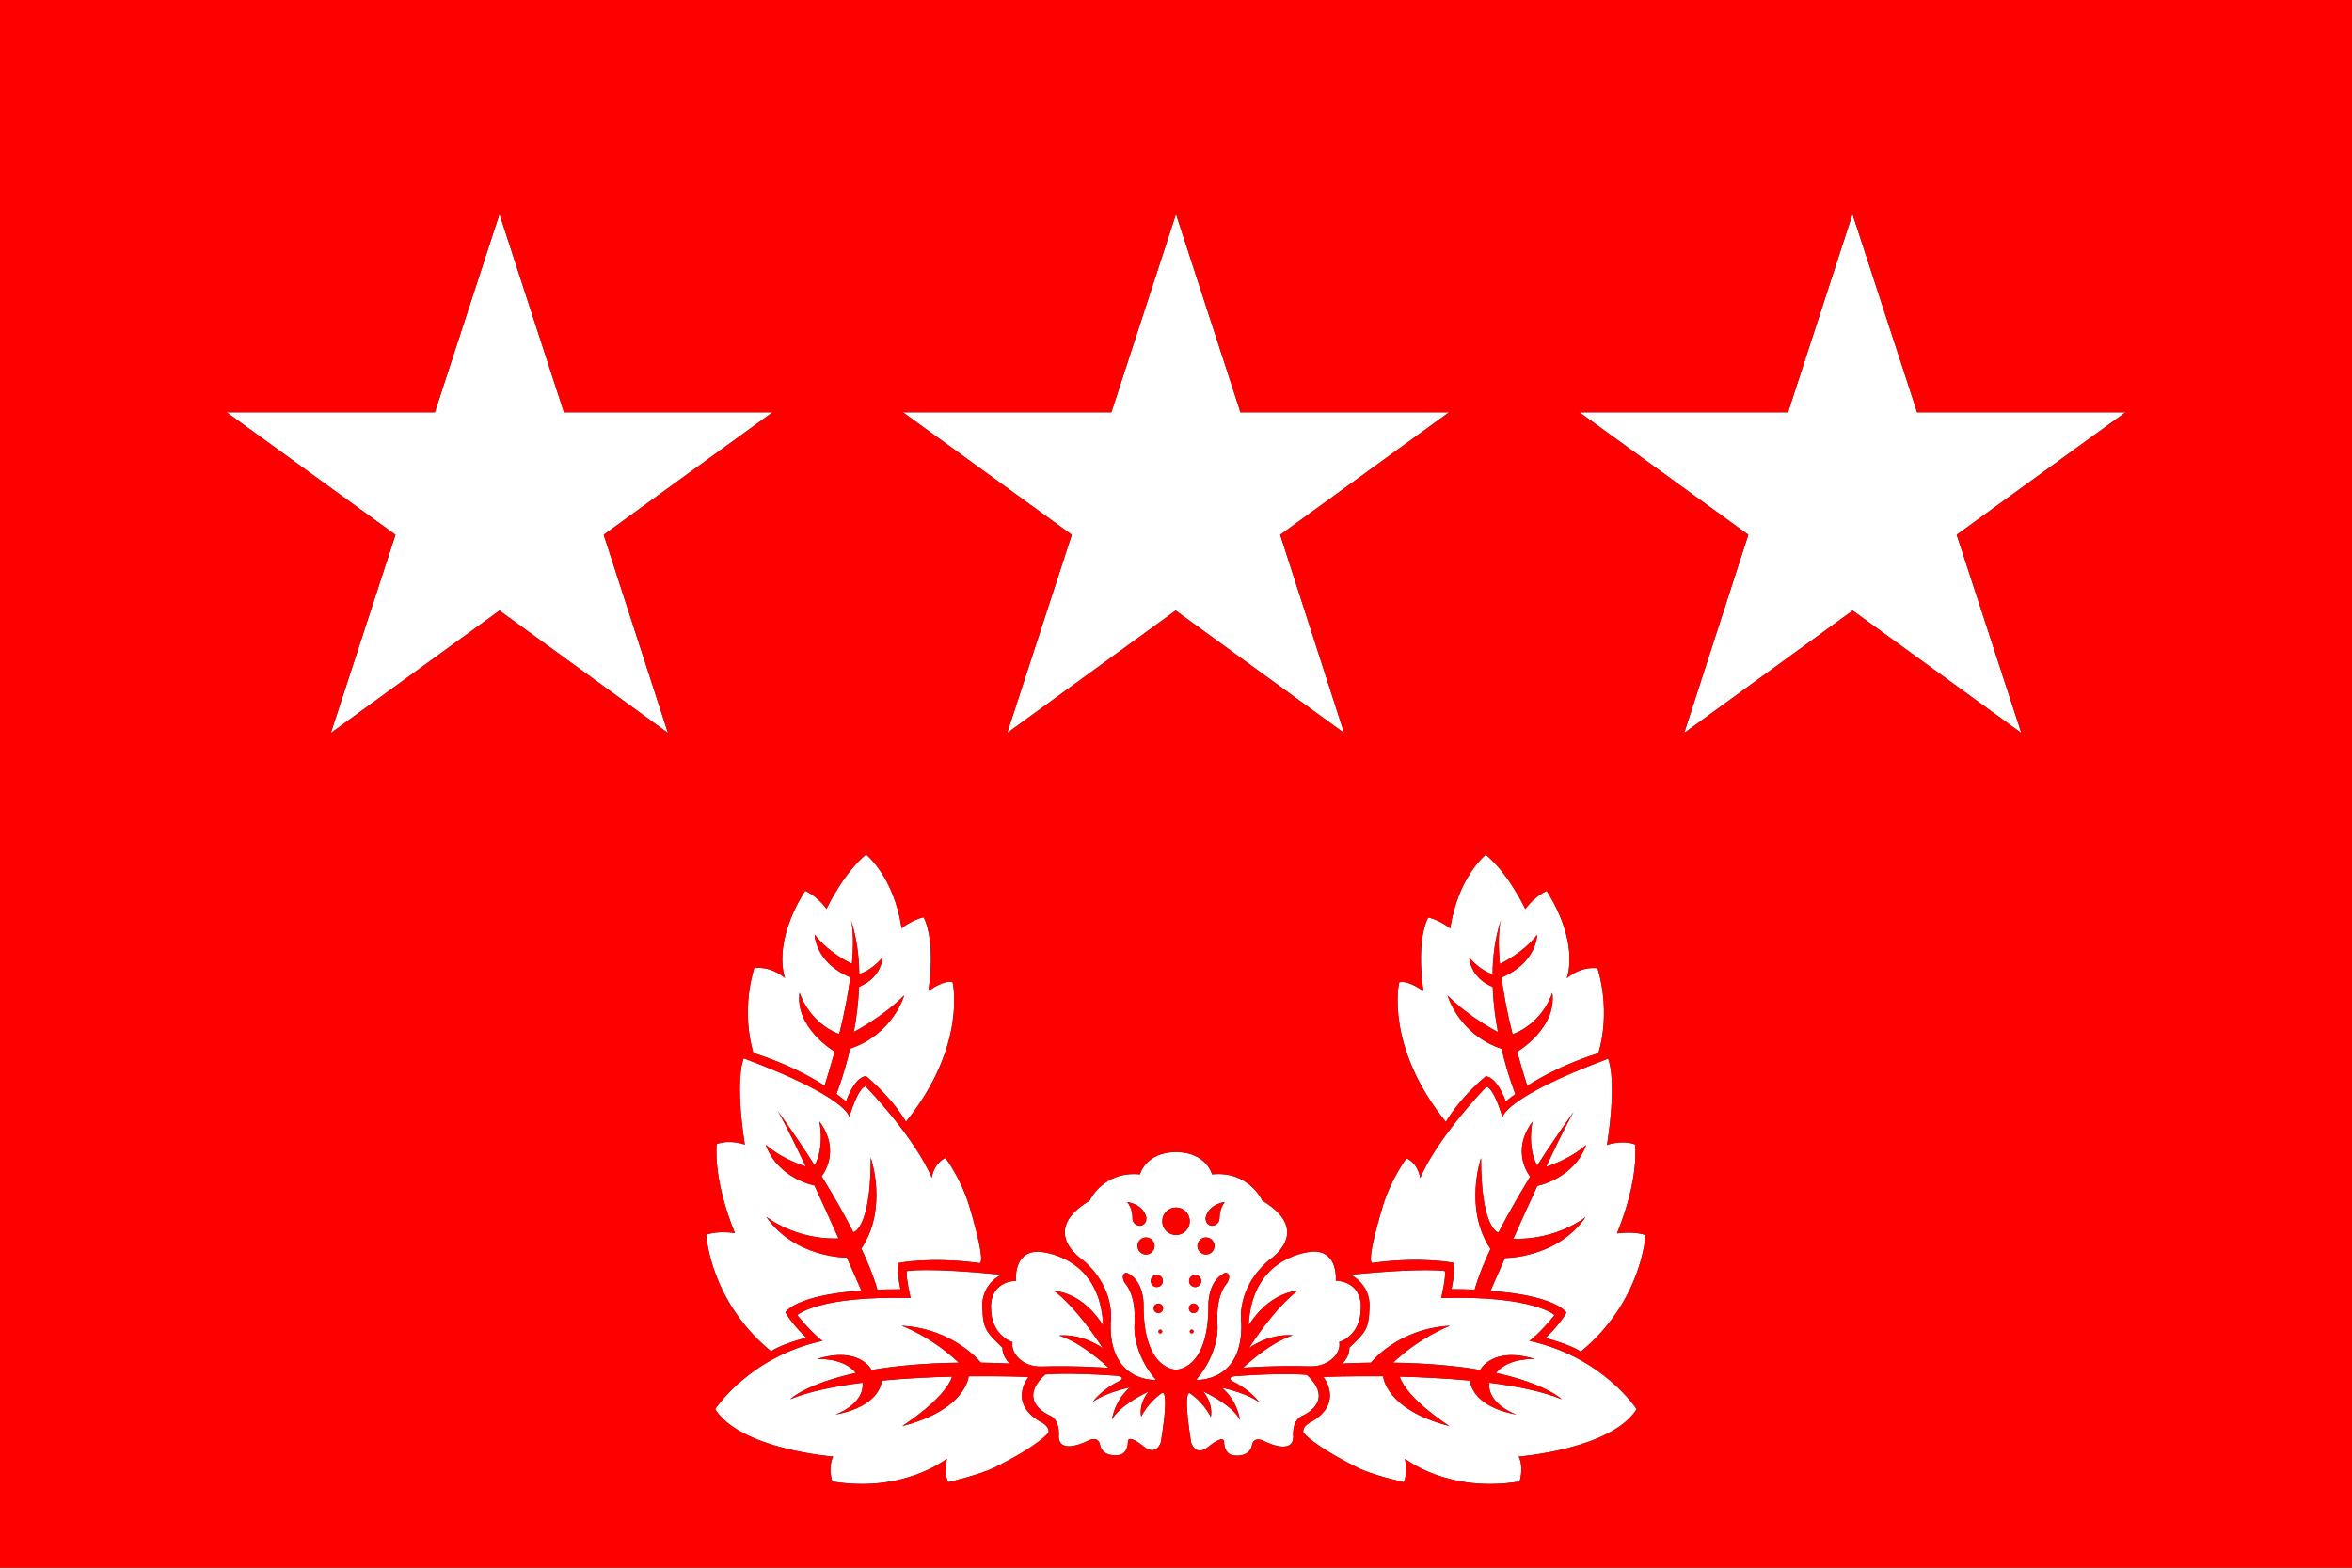
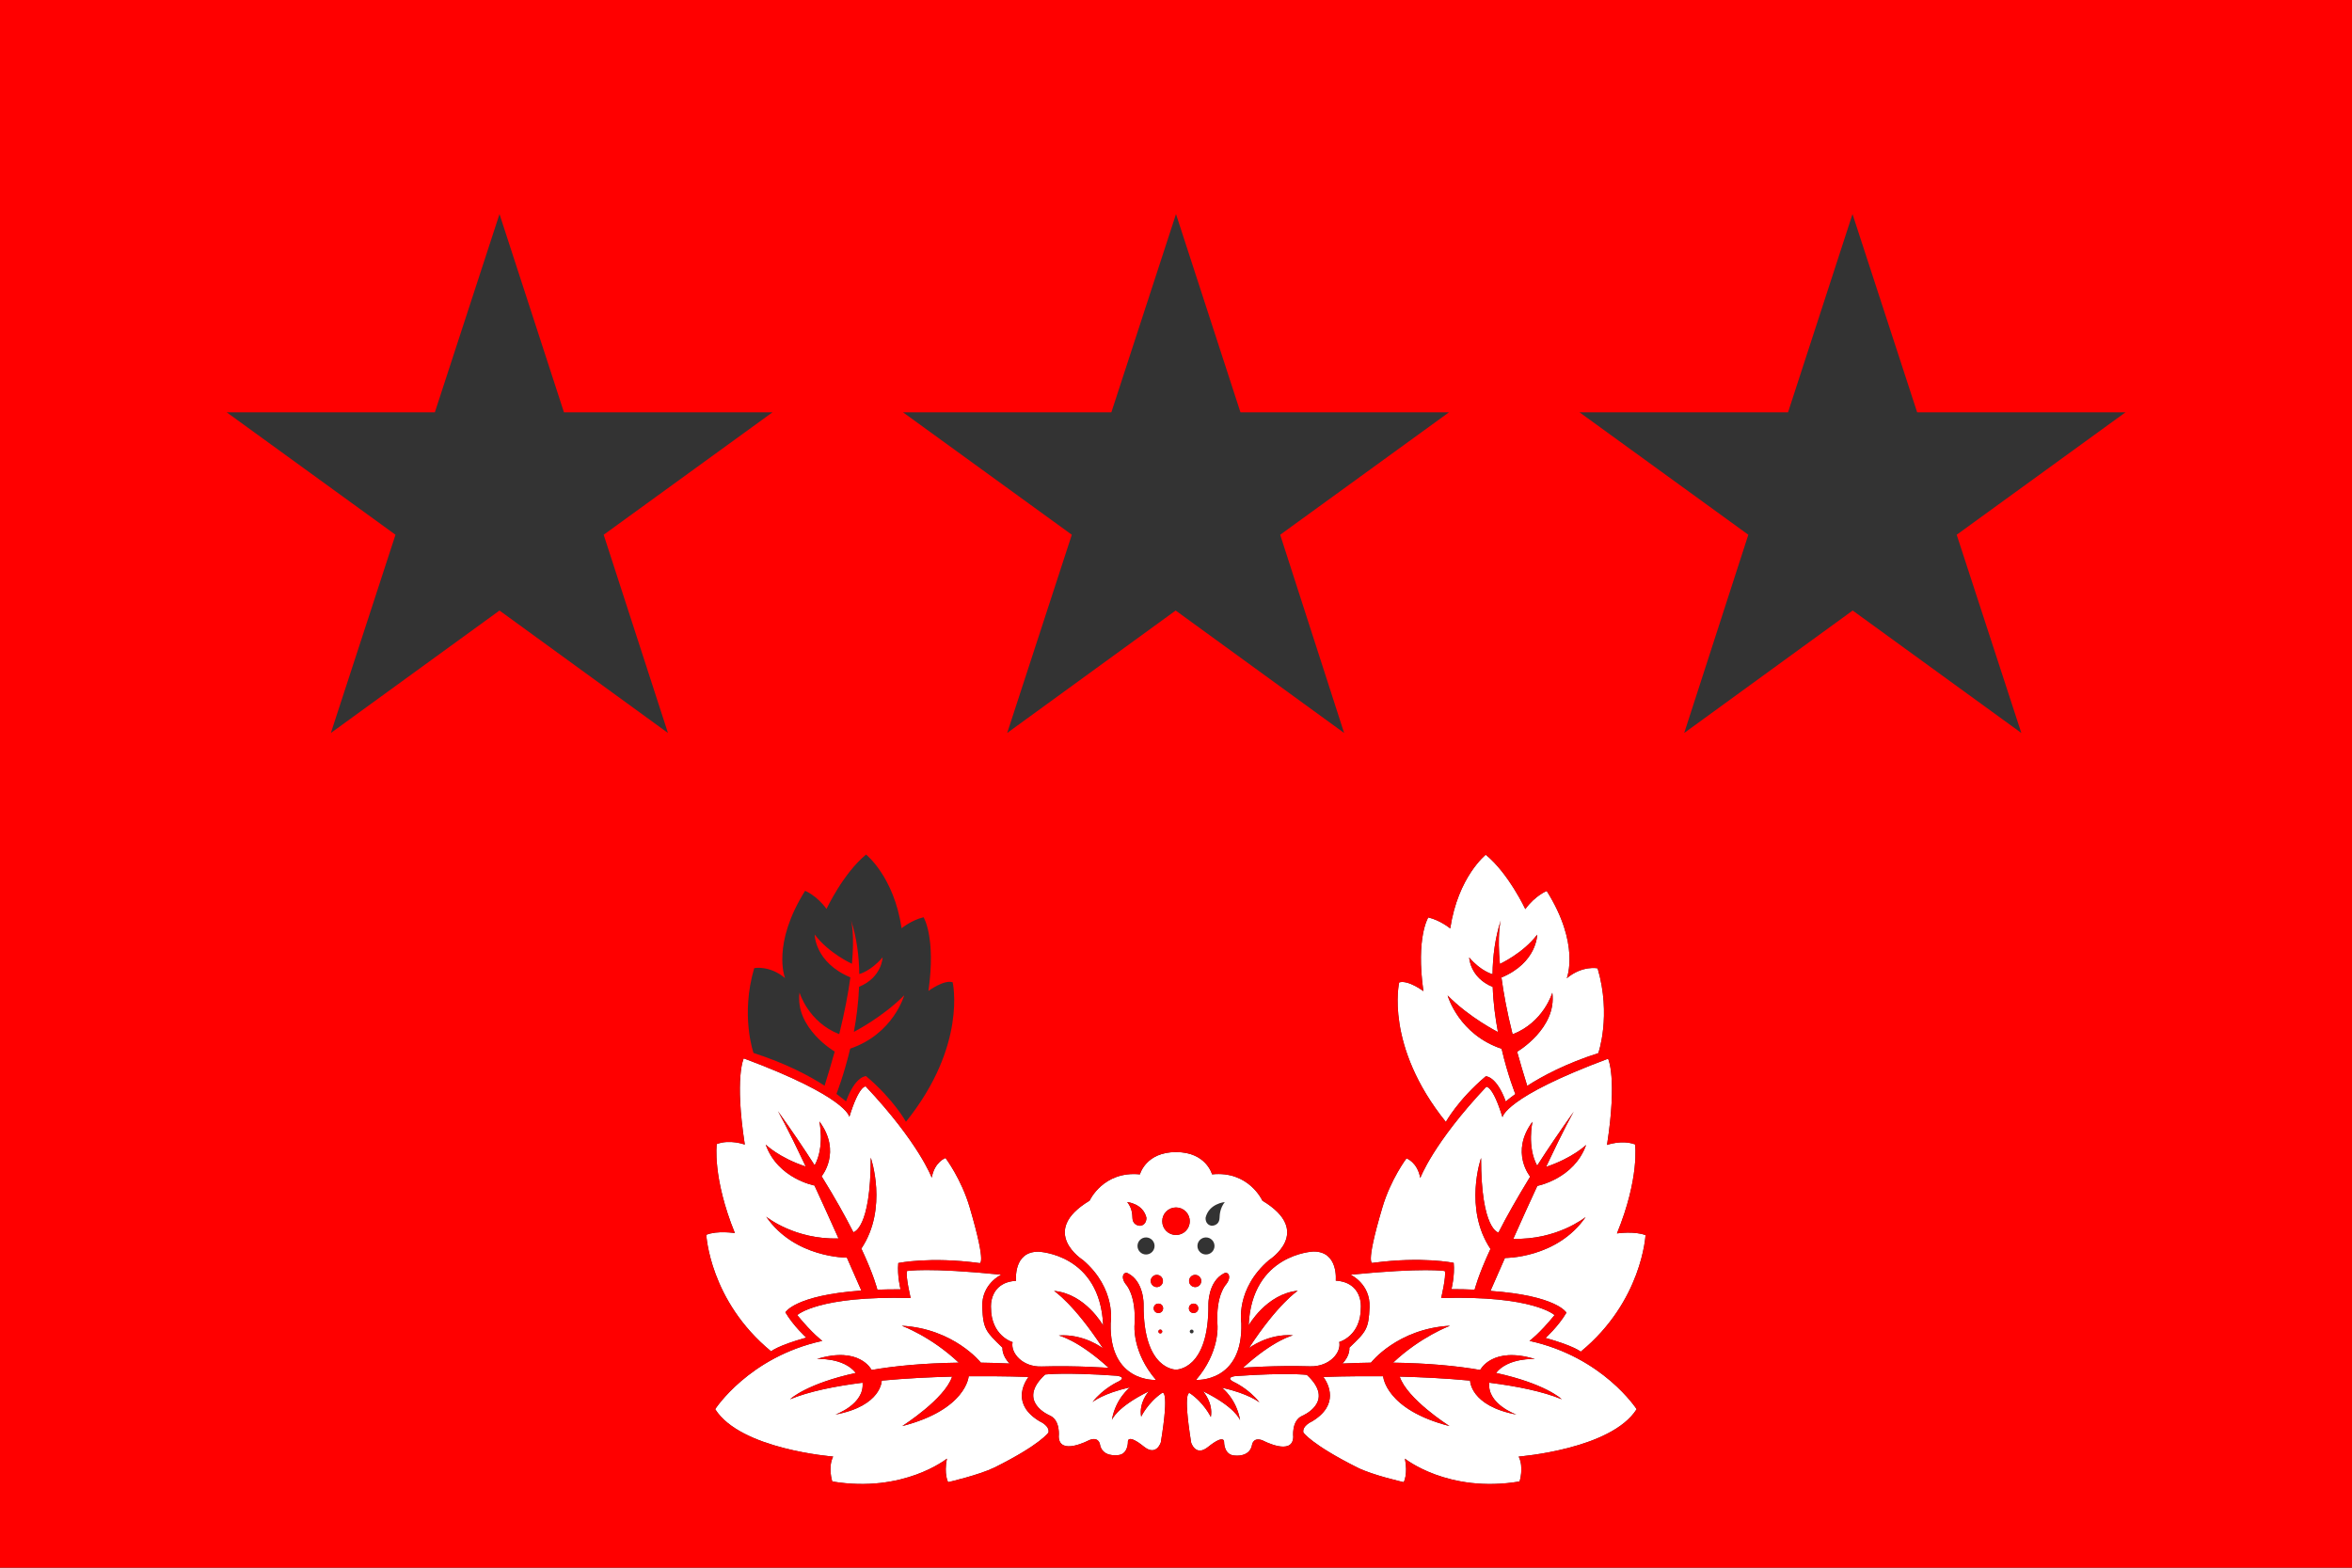
<svg xmlns="http://www.w3.org/2000/svg" xml:space="preserve" x="0px" y="0px" baseProfile="tiny" overflow="visible" version="1.2" viewBox="0 0 1350 900">
  <rect x="0" y="0" width="1350" height="900" fill="#333333" stroke="none" />
  <path fill="#FFF" d="M750.1 789.3c16.9 15.6-2.8 23.6-2.8 23.6-6.1 2.8-5 12.1-5 12.1-.4 11-17.2 2.1-17.2 2.1-5.6-2.5-6.4 2.1-6.4 2.1-1.2 7.7-10.1 6.4-10.1 6.4-6.1-.3-6-7.7-6-7.7s.5-5-9.2 2.8c-7.2 5.8-9.7-2.5-9.7-2.5-5-31.1-.8-28.4-.8-28.4 8.2 5.5 12.1 13.7 12.1 13.7 1.4-8.2-4.2-14.4-4.5-14.8 18.2 8.9 21.1 16.1 21.3 16.7-2.1-12.4-10.4-18.7-10.4-18.7 15.2 3.3 21.5 8.4 21.5 8.4-6.3-8-14.9-11.8-14.9-11.8-5-2.7 1.1-3.3 1.1-3.3 29.6-2.1 41-.7 41-.7zM667.1 799.6s4.3-2.7-.8 28.4c0 0-2.5 8.3-9.7 2.5-9.7-7.8-9.2-2.8-9.2-2.8s.2 7.5-6 7.7c0 0-8.9 1.3-10.1-6.4 0 0-.8-4.6-6.4-2.1 0 0-16.8 8.9-17.2-2.1 0 0 1.1-9.3-5-12.1 0 0-19.7-8-2.8-23.6 0 0 11.3-1.4 41 .7 0 0 6.2.6 1.1 3.3 0 0-8.6 3.8-14.9 11.8 0 0 6.2-5.1 21.5-8.4 0 0-8.3 6.3-10.4 18.7 0 0 2.5-7.3 21.3-16.5-.4.3-5.9 6.6-4.5 14.6 0 0 3.9-8.2 12.1-13.7zM633.2 761s-10.1-18.2-28.2-19.9c0 0 11.4 7.4 28.1 33 0 0-10.9-8.5-25.4-7.4 0 0 10.9 2.4 28.7 18.6 0 0-18.3-1.4-38.5-.8-11.1.4-18-7.9-16.7-14 0 0-12.4-3.5-12.4-19.9 0 0-1.2-14.4 14.4-15.3 0 0-1.8-16.9 12.9-16.7 0 0 35.4 1.2 37.1 42.4zM766.7 735.2c15.6 1 14.4 15.3 14.4 15.3.1 16.5-12.3 19.9-12.4 19.9 1.3 6.1-5.6 14.3-16.7 14-20.2-.6-38.5.8-38.5.8 17.8-16.2 28.7-18.6 28.7-18.6-14.5-1.1-25.4 7.4-25.4 7.4 16.7-25.6 28.1-33 28.1-33-18 1.8-28.2 19.9-28.2 19.9 1.8-41.1 37.1-42.4 37.1-42.4 14.6-.2 12.9 16.7 12.9 16.7z" />
  <path fill="#FFF" d="M724.6 689.3c29.6 17.8 3.8 34.1 3.8 34.1-19.4 16.6-15.9 36.2-15.9 36.2 1 34.3-26 32.6-26 32.6 13.8-16 12.3-31.5 12.3-31.5-1.1-17.3 5-23.4 5-23.4 3.3-4.3 1.2-7.5-1.2-6.3-9.3 4.7-9 17.9-9 17.9.3 37.8-18.6 37.4-18.6 37.4s-18.9.4-18.6-37.4c0 0 .3-13.2-9-17.9-2.3-1.2-4.5 2-1.2 6.3 0 0 6.1 6.1 5 23.4 0 0-1.5 15.5 12.3 31.5 0 0-26.9 1.7-26-32.6 0 0 3.5-19.6-15.9-36.2 0 0-25.8-16.3 3.8-34.1 0 0 7.8-17.2 28.9-15.1 0 0 3.3-12.8 20.7-12.8s20.7 12.8 20.7 12.8c21.1-2.2 28.9 15.1 28.9 15.1zm-24.6 9.9c.1-2.1.3-5.6 3-9.1 0 0-9 .8-11 8.9 0 0-.5 4 3.4 4.7 0 0 4.4.2 4.6-4.5zm-2.9 16.1c0-2.7-2.2-4.9-4.9-4.9s-4.9 2.2-4.9 4.9 2.2 4.9 4.9 4.9 4.9-2.2 4.9-4.9zm-7.6 20.1c0-1.9-1.6-3.5-3.5-3.5s-3.5 1.6-3.5 3.5 1.6 3.5 3.5 3.5 3.5-1.6 3.5-3.5zm-1.7 15.7c0-1.5-1.2-2.7-2.7-2.7-1.5 0-2.7 1.2-2.7 2.7 0 1.5 1.2 2.7 2.7 2.7 1.5 0 2.7-1.2 2.7-2.7zm-2.7 13.3c0-.6-.5-1.1-1.1-1.1s-1.1.5-1.1 1.1c0 .6.5 1.1 1.1 1.1s1.1-.5 1.1-1.1zm-2.2-63.3c0-4.4-3.5-7.9-7.9-7.9s-7.9 3.5-7.9 7.9 3.5 7.9 7.9 7.9 7.9-3.5 7.9-7.9zm-15.3 50c0-1.5-1.2-2.7-2.7-2.7-1.5 0-2.7 1.2-2.7 2.7 0 1.5 1.2 2.7 2.7 2.7 1.5 0 2.7-1.2 2.7-2.7zm-.1-15.7c0-1.9-1.6-3.5-3.5-3.5s-3.5 1.6-3.5 3.5 1.6 3.5 3.5 3.5 3.5-1.6 3.5-3.5zm-.4 29c0-.6-.5-1.1-1.1-1.1s-1.1.5-1.1 1.1c0 .6.5 1.1 1.1 1.1s1.1-.5 1.1-1.1zm-4.4-49.1c0-2.7-2.2-4.9-4.9-4.9s-4.9 2.2-4.9 4.9 2.2 4.9 4.9 4.9 4.9-2.2 4.9-4.9zm-8.1-11.6c3.8-.7 3.4-4.7 3.4-4.7-2-8.1-11-8.9-11-8.9 2.8 3.5 2.9 6.9 3 9.1.2 4.7 4.6 4.5 4.6 4.5zM877.9 769.8c42.2 9.2 61.5 39.2 61.5 39.2-14.6 23.1-67.7 27.2-67.7 27.2 3.1 6.3.5 14.3.5 14.3-41 6.9-65.8-13.1-65.8-13.1 1.8 9.1-.7 13.5-.7 13.5s-17.9-4-26.6-8.4c-26.5-13.3-31-20.1-31-20.1-.8-3.9 5-6.4 5-6.4 15.8-9.5 9.4-21.5 6.5-25.5 0 0 14.4-.6 34.3-.4 0 0 1.2 19.1 38.1 28.6-.7-.4-24.4-15.6-28.6-28.4 12.6.3 26.6 1 40.4 2.3 0 0 0 14.5 26.6 19.5 0 0-16.9-5.9-15.6-18.3 15.9 2 30.7 5 41.6 9.5-.3-.3-9.6-9-37.7-15.1 7-8.9 22.3-8 22.3-8-24.6-7.5-31.4 6.3-31.4 6.3-13.1-2.3-29.6-3.9-50-4.2 15.9-15 32.7-21.2 32.7-21.2-15 .8-26.4 6.1-34 11.2-7.6 5.1-11.4 10-11.4 10-5.2.1-10.7.2-16.4.5 4.6-4.6 4-9.1 4-9.1 9.6-9.2 11.1-10.6 11.6-23.3.5-13.4-10.9-18.6-10.9-18.6 42.6-4.2 54.1-2.1 54.1-2.1.9 3-2.1 15.5-2.1 15.5 53-1.6 65.1 9.8 65.1 9.8-8.9 10.9-14.4 14.8-14.4 14.8z" />
  <path fill="#FFF" d="M944.5 709.1s-1.9 37.9-37.2 66.9c0 0-3.7-3.3-20.2-7.9 0 0 7.2-6.4 12-14.5 0 0-5.4-9.8-43.6-12.5 3-6.7 5.7-13 8.3-18.9 0 0 29.9.3 46.3-23.5-.5.4-16.5 13.2-41.5 12.5 5.3-11.9 9.9-22 13.8-30.4 0 0 21.1-4 28-23.5 0 0-7.7 7.5-23 12.6 11.1-23.5 15.2-30.5 15.9-31.7-8 11.3-15 21.6-21 31-5.9-10.7-2.7-25.2-2.7-25.2-13 17.5-1.3 31.5-1.3 31.5-7.7 12.6-13.7 23.2-18.2 32.1 0 0-10-1.5-10-42.8 0 0-10.1 29 5.4 52.2-7.2 15.5-9 23.2-9.1 23.4-4.1-.2-8.5-.3-13.3-.3 0 0 2-7.7 1.3-15.1 0 0-18-3.8-46.4 0 0 0-4.9 3.1 5.4-31.6 4.8-16.4 13.9-28.4 13.9-28.4s6.3 2.2 7.9 11.3c0 0 7.3-19.9 37.9-52.4 0 0 3.7-.8 9.3 17.5 0 0 1-11.4 60.6-33.6 0 0 5.4 10.7-.6 49.5 0 0 8.5-3.1 16.1-.3 0 0 2.7 19.1-10.4 51.1 0 0 10.1-1.5 16.4 1z" />
  <path fill="#FFF" d="M917 555.9c8 27.2.4 48.7.4 48.7-18.4 5.9-32 13.1-40.8 18.8-2.2-7-4.1-13.5-5.8-19.6 0 0 22.9-13.4 20.2-33.9 0 0-4.9 17-22.8 23.9-3.3-13.1-5.2-23.8-6.4-32.6 20.5-8.6 20.5-24.6 20.5-24.6-8.1 10.7-21.4 16.8-21.4 16.8-1.5-16.4.2-23.8.5-25-3.2 10-4.6 20.5-4.7 30.9 0 0-6.6-1.6-13.4-9.6 0 0 .3 11.5 13.5 16.9.3 9.1 1.5 17.9 3 25.9 0 0-16.3-8.2-28.9-21 .2.7 6.6 22.4 31 30.6 3.6 15.5 7.9 26 7.9 26-3.7 2.6-5.5 4.3-5.5 4.3-5.4-14.8-11.5-14.5-11.5-14.5-15.9 13.4-22.9 26.2-22.9 26.2-35.3-43.8-26.8-80.1-26.8-80.1 5.1-1.6 13.9 5 13.9 5-4.4-30.9 2.8-42.3 2.8-42.3 6.9 1.6 12.6 6.3 12.6 6.3 4.5-29.7 20.4-42.3 20.4-42.3 13.1 10.7 22.7 31.2 22.7 31.2 5.8-7.9 12.3-10.4 12.3-10.4 19.1 30.4 11.7 49.6 11.5 50.1 9-7.5 17.7-5.7 17.7-5.7zM596.8 816s5.8 2.5 5 6.4c0 0-4.5 6.9-31 20.1-8.8 4.3-26.6 8.4-26.6 8.4s-2.5-4.4-.7-13.5c0 0-24.8 20-65.8 13.1 0 0-2.6-8.1.5-14.3 0 0-53.2-4.1-67.7-27.2 0 0 19.3-30 61.5-39.2 0 0-5.5-3.9-14.4-14.8 0 0 12-11.3 65.1-9.8 0 0-3-12.5-2.1-15.5 0 0 11.5-2.2 54.1 2.1 0 0-11.4 5.2-10.9 18.6.5 12.7 2.1 14.1 11.6 23.3 0 0-.5 4.5 4.1 9.1-5.7-.3-11.1-.4-16.5-.5 0 0-15.4-19.5-45.4-21.2 0 0 16.8 6.1 32.7 21.2-20.4.3-36.9 1.9-50 4.2 0 0-6.8-13.9-31.4-6.3 0 0 15.3-1 22.3 8-28 6.1-37.4 14.8-37.7 15.1 10.9-4.5 25.7-7.5 41.6-9.5 1.2 12.4-15.6 18.3-15.6 18.3 26.6-5 26.6-19.5 26.6-19.5 13.8-1.3 27.8-2 40.4-2.3-4.2 12.8-27.9 27.9-28.6 28.4 36.9-9.5 38.1-28.6 38.1-28.6 20-.2 34.3.4 34.3.4-2.9 4.1-9.4 16 6.5 25.5z" />
  <path fill="#FFF" d="M556.6 693.2c10.3 35 5.4 31.9 5.4 31.9-28.4-3.8-46.4 0-46.4 0-.7 7.4 1.3 15.1 1.3 15.1-4.8 0-9.2 0-13.3.2-.1-.3-1.9-8-9.2-23.6 15.5-23.2 5.4-52.2 5.4-52.2 0 41.3-10 42.8-10 42.8-4.5-8.9-10.4-19.5-18.2-32.1 0 0 11.7-14-1.3-31.5 0 0 3.2 14.5-2.7 25.2-6-9.4-13-19.8-21.1-31.1.4.8 4.5 7.5 16 31.8-15.3-5-23-12.6-23-12.6 6.9 19.6 28 23.5 28 23.5 3.9 8.5 8.5 18.5 13.8 30.4-25 .7-41-12.1-41.5-12.5 16.4 23.8 46.3 23.5 46.3 23.5 2.6 5.9 5.4 12.2 8.3 18.9-38.2 2.7-43.6 12.5-43.6 12.5 4.8 8.1 12 14.5 12 14.5-16.5 4.6-20.2 7.9-20.2 7.9-35.3-29-37.2-66.9-37.2-66.9 6.3-2.6 16.4-1 16.4-1-13-32-10.4-51.1-10.4-51.1 7.6-2.9 16.1.3 16.1.3-6-38.8-.6-49.5-.6-49.5 59.6 22.2 60.6 33.6 60.6 33.6 5.6-18.3 9.4-17.5 9.4-17.5 30.6 32.5 37.9 52.4 37.9 52.4 1.6-9.1 7.9-11.3 7.9-11.3s9.1 12 13.9 28.4z" />
-   <path fill="#FFF" d="M546.8 563.9s8.5 36.2-26.8 80.1c0 0-7-12.8-22.9-26.2 0 0-6.1-.3-11.5 14.5 0 0-1.9-1.6-5.5-4.3 0 0 4.2-10.5 7.9-26 24.8-8.4 31-30.6 31-30.6-12.6 12.7-28.9 21-28.9 21 1.5-8 2.6-16.8 3-25.9 13.2-5.4 13.5-16.9 13.5-16.9-6.8 8-13.4 9.6-13.4 9.6-.1-10.4-1.5-20.9-4.7-30.9.3 1.2 2 8.6.5 25 0 0-13.3-6-21.4-16.8 0 0 0 16 20.5 24.6-1.2 8.8-3.2 19.6-6.4 32.6-17.8-6.9-22.8-23.9-22.8-23.9-2.7 20.5 20.2 33.9 20.2 33.9-1.7 6.1-3.6 12.6-5.8 19.6-8.8-5.7-22.4-12.9-40.8-18.8 0 0-7.6-21.6.4-48.7 0 0 8.7-1.8 17.7 5.7-.2-.5-7.6-19.6 11.5-50.1 0 0 6.5 2.5 12.3 10.4 0 0 9.6-20.5 22.7-31.2 0 0 16 12.6 20.4 42.3 0 0 5.7-4.7 12.6-6.3 0 0 7.2 11.4 2.8 42.3 0 0 8.9-6.6 13.9-5zM1220 236.7l-96.9 70.3 37.1 113.8-96.8-70.3-96.7 70.3 36.8-113.8-96.9-70.3h119.7l37-113.8 37.1 113.8zM831.7 236.7 734.8 307l36.7 113.8-96.7-70.3-96.7 70.3L615.2 307l-96.9-70.3h119.6L675 122.9l37 113.8zM443.4 236.7 346.5 307l36.9 113.8-96.7-70.3-96.8 70.3L227 307l-96.9-70.3h119.5l37.1-113.8 37 113.8z" />
  <path fill="red" d="M903.3 638.2c-.7 1.2-4.8 8.2-15.9 31.7 15.3-5.1 23-12.6 23-12.6-6.9 19.5-28 23.5-28 23.5-3.9 8.4-8.5 18.5-13.8 30.4 25 .7 41-12.1 41.5-12.5-16.4 23.8-46.3 23.5-46.3 23.5-2.6 5.9-5.3 12.2-8.3 18.9 38.2 2.7 43.6 12.5 43.6 12.5-4.8 8.1-12 14.5-12 14.5 16.5 4.6 20.2 7.9 20.2 7.9 35.3-29 37.2-66.9 37.2-66.9-6.3-2.5-16.4-1-16.4-1 13.1-32 10.4-51.1 10.4-51.1-7.6-2.8-16.1.3-16.1.3 6-38.8.6-49.5.6-49.5-59.6 22.2-60.6 33.6-60.6 33.6-5.6-18.3-9.3-17.5-9.3-17.5-30.6 32.5-37.9 52.4-37.9 52.4-1.6-9.1-7.9-11.3-7.9-11.3s-9.1 12-13.9 28.4C783.1 728.1 788 725 788 725c28.4-3.8 46.4 0 46.4 0 .7 7.4-1.3 15.1-1.3 15.1 4.8 0 9.2.1 13.3.3.1-.2 1.9-7.9 9.1-23.4-15.5-23.2-5.4-52.2-5.4-52.2 0 41.3 10 42.8 10 42.8 4.5-8.9 10.5-19.5 18.2-32.1 0 0-11.7-14 1.3-31.5 0 0-3.2 14.5 2.7 25.2 6-9.4 13-19.7 21-31zm-456.8-.3c8.1 11.3 15.1 21.7 21.1 31.1 5.9-10.7 2.7-25.2 2.7-25.2 13 17.5 1.3 31.5 1.3 31.5 7.8 12.6 13.7 23.2 18.2 32.1 0 0 10-1.5 10-42.8 0 0 10.1 29-5.4 52.2 7.3 15.6 9.1 23.3 9.2 23.6 4.1-.2 8.5-.2 13.3-.2 0 0-2-7.7-1.3-15.1 0 0 18-3.8 46.4 0 0 0 4.9 3.1-5.4-31.9-4.8-16.4-13.9-28.4-13.9-28.4s-6.3 2.2-7.9 11.3c0 0-7.3-19.9-37.9-52.4 0 0-3.8-.8-9.4 17.5 0 0-1-11.4-60.6-33.6 0 0-5.4 10.7.6 49.5 0 0-8.5-3.2-16.1-.3 0 0-2.6 19.1 10.4 51.1 0 0-10.1-1.6-16.4 1 0 0 1.9 37.9 37.2 66.9 0 0 3.7-3.3 20.2-7.9 0 0-7.2-6.4-12-14.5 0 0 5.4-9.8 43.6-12.5-2.9-6.7-5.7-13-8.3-18.9 0 0-29.9.3-46.3-23.5.5.4 16.5 13.2 41.5 12.5-5.3-11.9-9.9-21.9-13.8-30.4 0 0-21.1-3.9-28-23.5 0 0 7.7 7.6 23 12.6-11.5-24.3-15.6-31-16-31.8zM1350 0v900H0V0h1350zm-226.9 307 96.9-70.3h-119.6l-37.1-113.8-37 113.8H906.6l96.9 70.3-36.8 113.8 96.7-70.3 96.8 70.3-37.1-113.8zM939.4 809s-19.3-30-61.5-39.2c0 0 5.5-3.9 14.4-14.8 0 0-12.1-11.4-65.1-9.8 0 0 3-12.5 2.1-15.5 0 0-11.5-2.1-54.1 2.1 0 0 11.4 5.2 10.9 18.6-.5 12.7-2 14.1-11.6 23.3 0 0 .6 4.5-4 9.1 5.7-.3 11.2-.4 16.4-.5 0 0 3.8-4.9 11.4-10 7.6-5.1 19-10.4 34-11.2 0 0-16.8 6.2-32.7 21.2 20.4.3 36.9 1.9 50 4.2 0 0 6.8-13.8 31.4-6.3 0 0-15.3-.9-22.3 8 28.1 6.1 37.4 14.8 37.7 15.1-10.9-4.5-25.7-7.5-41.6-9.5-1.3 12.4 15.6 18.3 15.6 18.3-26.6-5-26.6-19.5-26.6-19.5-13.8-1.3-27.8-2-40.4-2.3 4.2 12.8 27.9 28 28.6 28.4-36.9-9.5-38.1-28.6-38.1-28.6-19.9-.2-34.3.4-34.3.4 2.9 4 9.3 16-6.5 25.5 0 0-5.8 2.5-5 6.4 0 0 4.5 6.8 31 20.1 8.7 4.4 26.6 8.4 26.6 8.4s2.5-4.4.7-13.5c0 0 24.8 20 65.8 13.1 0 0 2.6-8-.5-14.3 0 0 53.1-4.1 67.7-27.2zm-22-204.4s7.6-21.5-.4-48.7c0 0-8.7-1.8-17.7 5.7.2-.5 7.6-19.7-11.5-50.1 0 0-6.5 2.5-12.3 10.4 0 0-9.6-20.5-22.7-31.2 0 0-15.9 12.6-20.4 42.3 0 0-5.7-4.7-12.6-6.3 0 0-7.2 11.4-2.8 42.3 0 0-8.8-6.6-13.9-5 0 0-8.5 36.3 26.8 80.1 0 0 7-12.8 22.9-26.2 0 0 6.1-.3 11.5 14.5 0 0 1.8-1.7 5.5-4.3 0 0-4.3-10.5-7.9-26-24.4-8.2-30.8-29.9-31-30.6 12.6 12.8 28.9 21 28.9 21-1.5-8-2.7-16.8-3-25.9-13.2-5.4-13.5-16.9-13.5-16.9 6.8 8 13.4 9.6 13.4 9.6.1-10.4 1.5-20.9 4.7-30.9-.3 1.2-2 8.6-.5 25 0 0 13.3-6.1 21.4-16.8 0 0 0 16-20.5 24.6 1.2 8.8 3.1 19.5 6.4 32.6 17.9-6.9 22.8-23.9 22.8-23.9 2.7 20.5-20.2 33.9-20.2 33.9 1.7 6.1 3.6 12.6 5.8 19.6 8.8-5.7 22.4-12.9 40.8-18.8zM734.8 307l96.9-70.3H712l-37-113.8-37.1 113.8H518.3l96.9 70.3-37.1 113.8 96.7-70.3 96.7 70.3L734.8 307zm46.3 443.5s1.2-14.3-14.4-15.3c0 0 1.7-16.9-12.9-16.7 0 0-35.3 1.3-37.1 42.4 0 0 10.2-18.1 28.2-19.9 0 0-11.4 7.4-28.1 33 0 0 10.9-8.5 25.4-7.4 0 0-10.9 2.4-28.7 18.6 0 0 18.3-1.4 38.5-.8 11.1.3 18-7.9 16.7-14 .1 0 12.5-3.4 12.4-19.9zm-33.8 62.4s19.7-8 2.8-23.6c0 0-11.4-1.4-41 .7 0 0-6.1.6-1.1 3.3 0 0 8.6 3.8 14.9 11.8 0 0-6.3-5.1-21.5-8.4 0 0 8.3 6.3 10.4 18.7-.2-.6-3.1-7.8-21.3-16.7.3.4 5.9 6.6 4.5 14.8 0 0-3.9-8.2-12.1-13.7 0 0-4.2-2.7.8 28.4 0 0 2.5 8.3 9.7 2.5 9.7-7.8 9.2-2.8 9.2-2.8s-.1 7.4 6 7.7c0 0 8.9 1.3 10.1-6.4 0 0 .8-4.6 6.4-2.1 0 0 16.8 8.9 17.2-2.1 0 0-1.1-9.3 5-12.1zm-18.9-89.5s25.8-16.3-3.8-34.1c0 0-7.8-17.3-28.9-15.1 0 0-3.3-12.8-20.7-12.8s-20.7 12.8-20.7 12.8c-21.1-2.1-28.9 15.1-28.9 15.1-29.6 17.8-3.8 34.1-3.8 34.1 19.4 16.6 15.9 36.2 15.9 36.2-.9 34.3 26 32.6 26 32.6-13.8-16-12.3-31.5-12.3-31.5 1.1-17.3-5-23.4-5-23.4-3.3-4.3-1.1-7.5 1.2-6.3 9.3 4.7 9 17.9 9 17.9-.3 37.8 18.6 37.4 18.6 37.4s18.9.4 18.6-37.4c0 0-.3-13.2 9-17.9 2.4-1.2 4.5 2 1.2 6.3 0 0-6.1 6.1-5 23.4 0 0 1.5 15.5-12.3 31.5 0 0 27 1.7 26-32.6 0 0-3.5-19.6 15.9-36.2zM666.3 828c5.1-31.1.8-28.4.8-28.4-8.2 5.5-12.1 13.7-12.1 13.7-1.4-8 4.1-14.3 4.5-14.6-18.8 9.2-21.3 16.5-21.3 16.5 2.1-12.4 10.4-18.7 10.4-18.7-15.3 3.3-21.5 8.4-21.5 8.4 6.3-8 14.9-11.8 14.9-11.8 5.1-2.7-1.1-3.3-1.1-3.3-29.7-2.1-41-.7-41-.7-16.9 15.6 2.8 23.6 2.8 23.6 6.1 2.8 5 12.1 5 12.1.4 11 17.2 2.1 17.2 2.1 5.6-2.5 6.4 2.1 6.4 2.1 1.2 7.7 10.1 6.4 10.1 6.4 6.2-.2 6-7.7 6-7.7s-.5-5 9.2 2.8c7.2 5.8 9.7-2.5 9.7-2.5zM605 741.1c18.1 1.7 28.2 19.9 28.2 19.9-1.7-41.2-37.1-42.4-37.1-42.4-14.7-.2-12.9 16.7-12.9 16.7-15.6.9-14.4 15.3-14.4 15.3 0 16.4 12.4 19.9 12.4 19.9-1.3 6.1 5.6 14.4 16.7 14 20.2-.6 38.5.8 38.5.8-17.8-16.2-28.7-18.6-28.7-18.6 14.5-1.1 25.4 7.4 25.4 7.4-16.7-25.6-28.1-33-28.1-33zm-3.2 81.3c.8-3.9-5-6.4-5-6.4-15.9-9.5-9.4-21.4-6.5-25.5 0 0-14.3-.6-34.3-.4 0 0-1.2 19.1-38.1 28.6.7-.5 24.4-15.6 28.6-28.4-12.6.3-26.6 1-40.4 2.3 0 0 0 14.5-26.6 19.5 0 0 16.8-5.9 15.6-18.3-15.9 2-30.7 5-41.6 9.5.3-.3 9.7-9 37.7-15.1-7-9-22.3-8-22.3-8 24.6-7.6 31.4 6.3 31.4 6.3 13.1-2.3 29.6-3.9 50-4.2-15.9-15.1-32.7-21.2-32.7-21.2 30 1.7 45.4 21.2 45.4 21.2 5.4.1 10.8.2 16.5.5-4.6-4.6-4.1-9.1-4.1-9.1-9.5-9.2-11.1-10.6-11.6-23.3-.5-13.4 10.9-18.6 10.9-18.6-42.6-4.3-54.1-2.1-54.1-2.1-.9 3 2.1 15.5 2.1 15.5-53.1-1.5-65.1 9.8-65.1 9.8 8.9 10.9 14.4 14.8 14.4 14.8-42.2 9.2-61.5 39.2-61.5 39.2 14.5 23.1 67.7 27.2 67.7 27.2-3.1 6.2-.5 14.3-.5 14.3 41 6.9 65.8-13.1 65.8-13.1-1.8 9.1.7 13.5.7 13.5s17.8-4.1 26.6-8.4c26.5-13.2 31-20.1 31-20.1zM520 644c35.3-43.9 26.8-80.1 26.8-80.1-5-1.6-13.9 5-13.9 5 4.4-30.9-2.8-42.3-2.8-42.3-6.9 1.6-12.6 6.3-12.6 6.3-4.4-29.7-20.4-42.3-20.4-42.3-13.1 10.7-22.7 31.2-22.7 31.2-5.8-7.9-12.3-10.4-12.3-10.4-19.1 30.5-11.7 49.6-11.5 50.1-9-7.5-17.7-5.7-17.7-5.7-8 27.1-.4 48.7-.4 48.7 18.4 5.9 32 13.1 40.8 18.8 2.2-7 4.1-13.5 5.8-19.6 0 0-22.9-13.4-20.2-33.9 0 0 5 17 22.8 23.9 3.2-13 5.2-23.8 6.4-32.6-20.5-8.6-20.5-24.6-20.5-24.6 8.1 10.8 21.4 16.8 21.4 16.8 1.5-16.4-.2-23.8-.5-25 3.2 10 4.6 20.5 4.7 30.9 0 0 6.6-1.6 13.4-9.6 0 0-.3 11.5-13.5 16.9-.4 9.1-1.5 17.9-3 25.9 0 0 16.3-8.3 28.9-21 0 0-6.2 22.2-31 30.6-3.7 15.5-7.9 26-7.9 26 3.6 2.7 5.5 4.3 5.5 4.3 5.4-14.8 11.5-14.5 11.5-14.5C513 631.2 520 644 520 644zM346.5 307l96.9-70.3H323.7l-37-113.8-37.1 113.8H130.1L227 307l-37.1 113.8 96.8-70.3 96.7 70.3L346.5 307z" />
-   <path fill="red" d="M703 690.1c-2.7 3.5-2.9 7-3 9.1-.2 4.7-4.6 4.5-4.6 4.5-3.9-.7-3.4-4.7-3.4-4.7 2-8.1 11-8.9 11-8.9z" />
-   <circle cx="692.2" cy="715.3" r="4.9" fill="red" />
  <circle cx="686" cy="735.4" r="3.5" fill="red" />
  <circle cx="685.1" cy="751.1" r="2.7" fill="red" />
-   <circle cx="684" cy="764.4" r="1.1" fill="red" />
  <circle cx="675" cy="701.1" r="7.9" fill="red" />
  <circle cx="664.9" cy="751.1" r="2.7" fill="red" />
  <circle cx="664" cy="735.4" r="3.5" fill="red" />
  <circle cx="666" cy="764.4" r="1.1" fill="red" />
-   <circle cx="657.8" cy="715.3" r="4.9" fill="red" />
  <path fill="red" d="M658 699s.4 4-3.4 4.7c0 0-4.4.2-4.6-4.5-.1-2.2-.2-5.6-3-9.1 0 0 9 .8 11 8.9z" />
</svg>